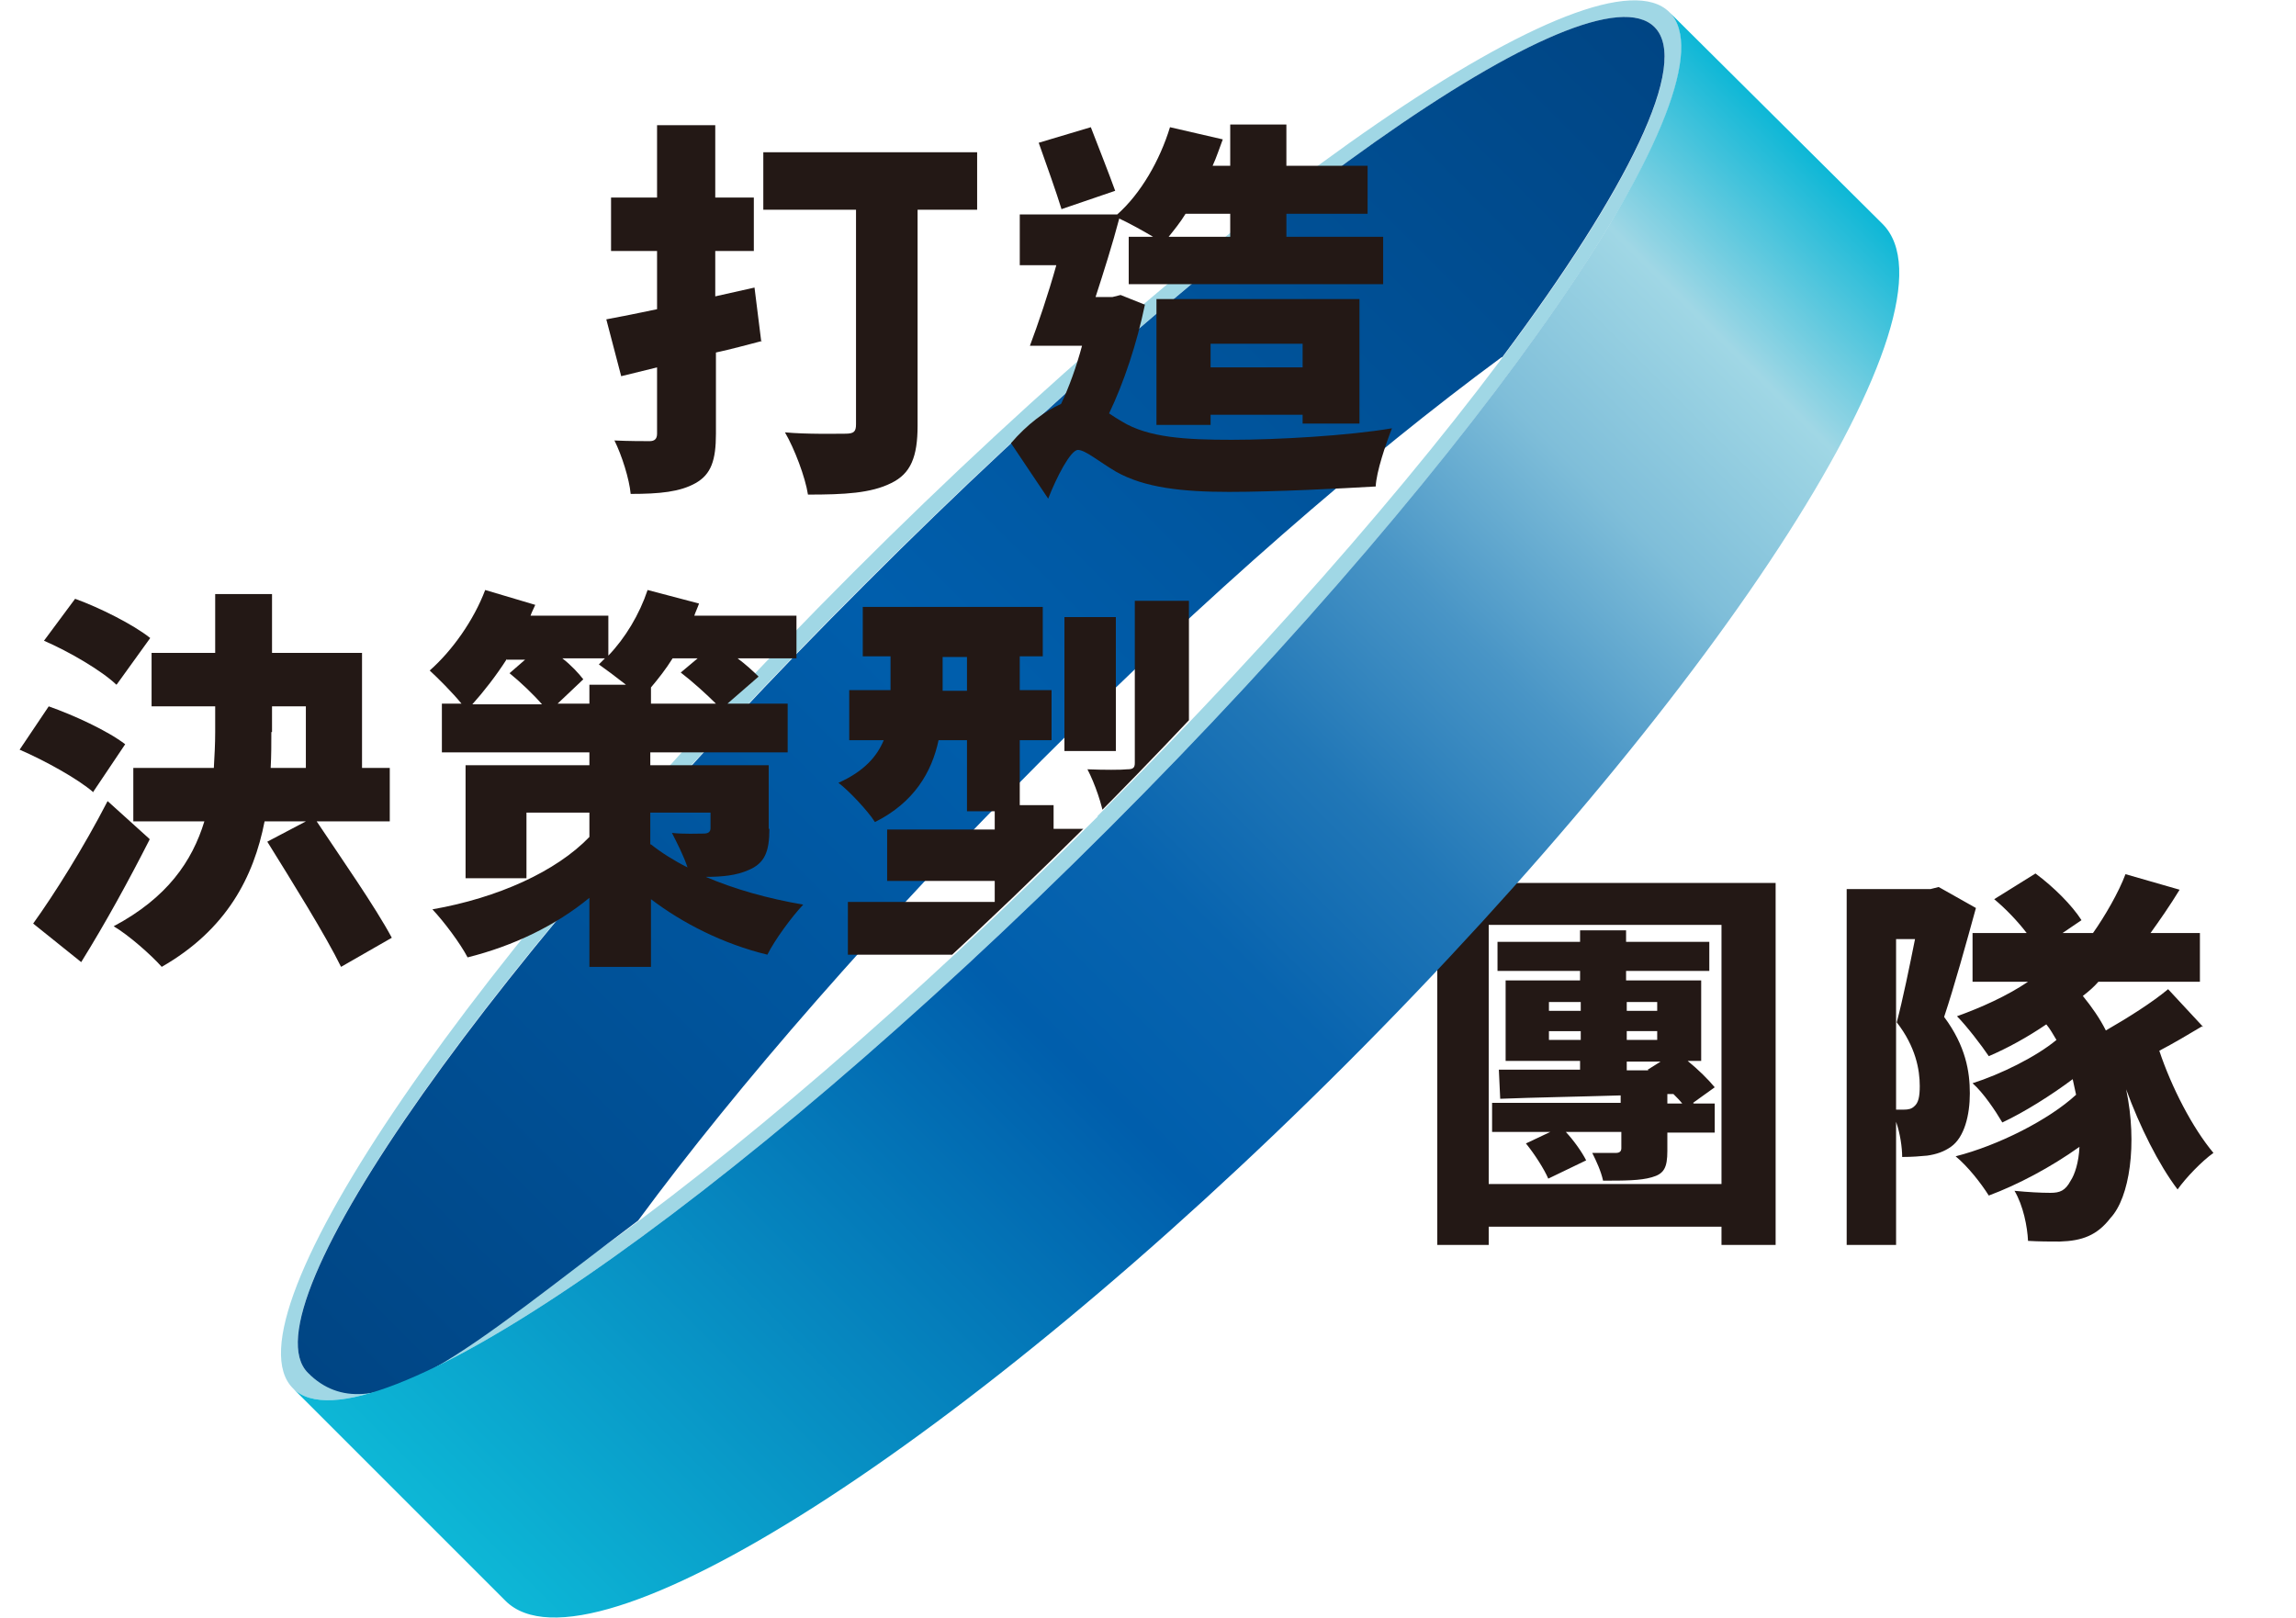
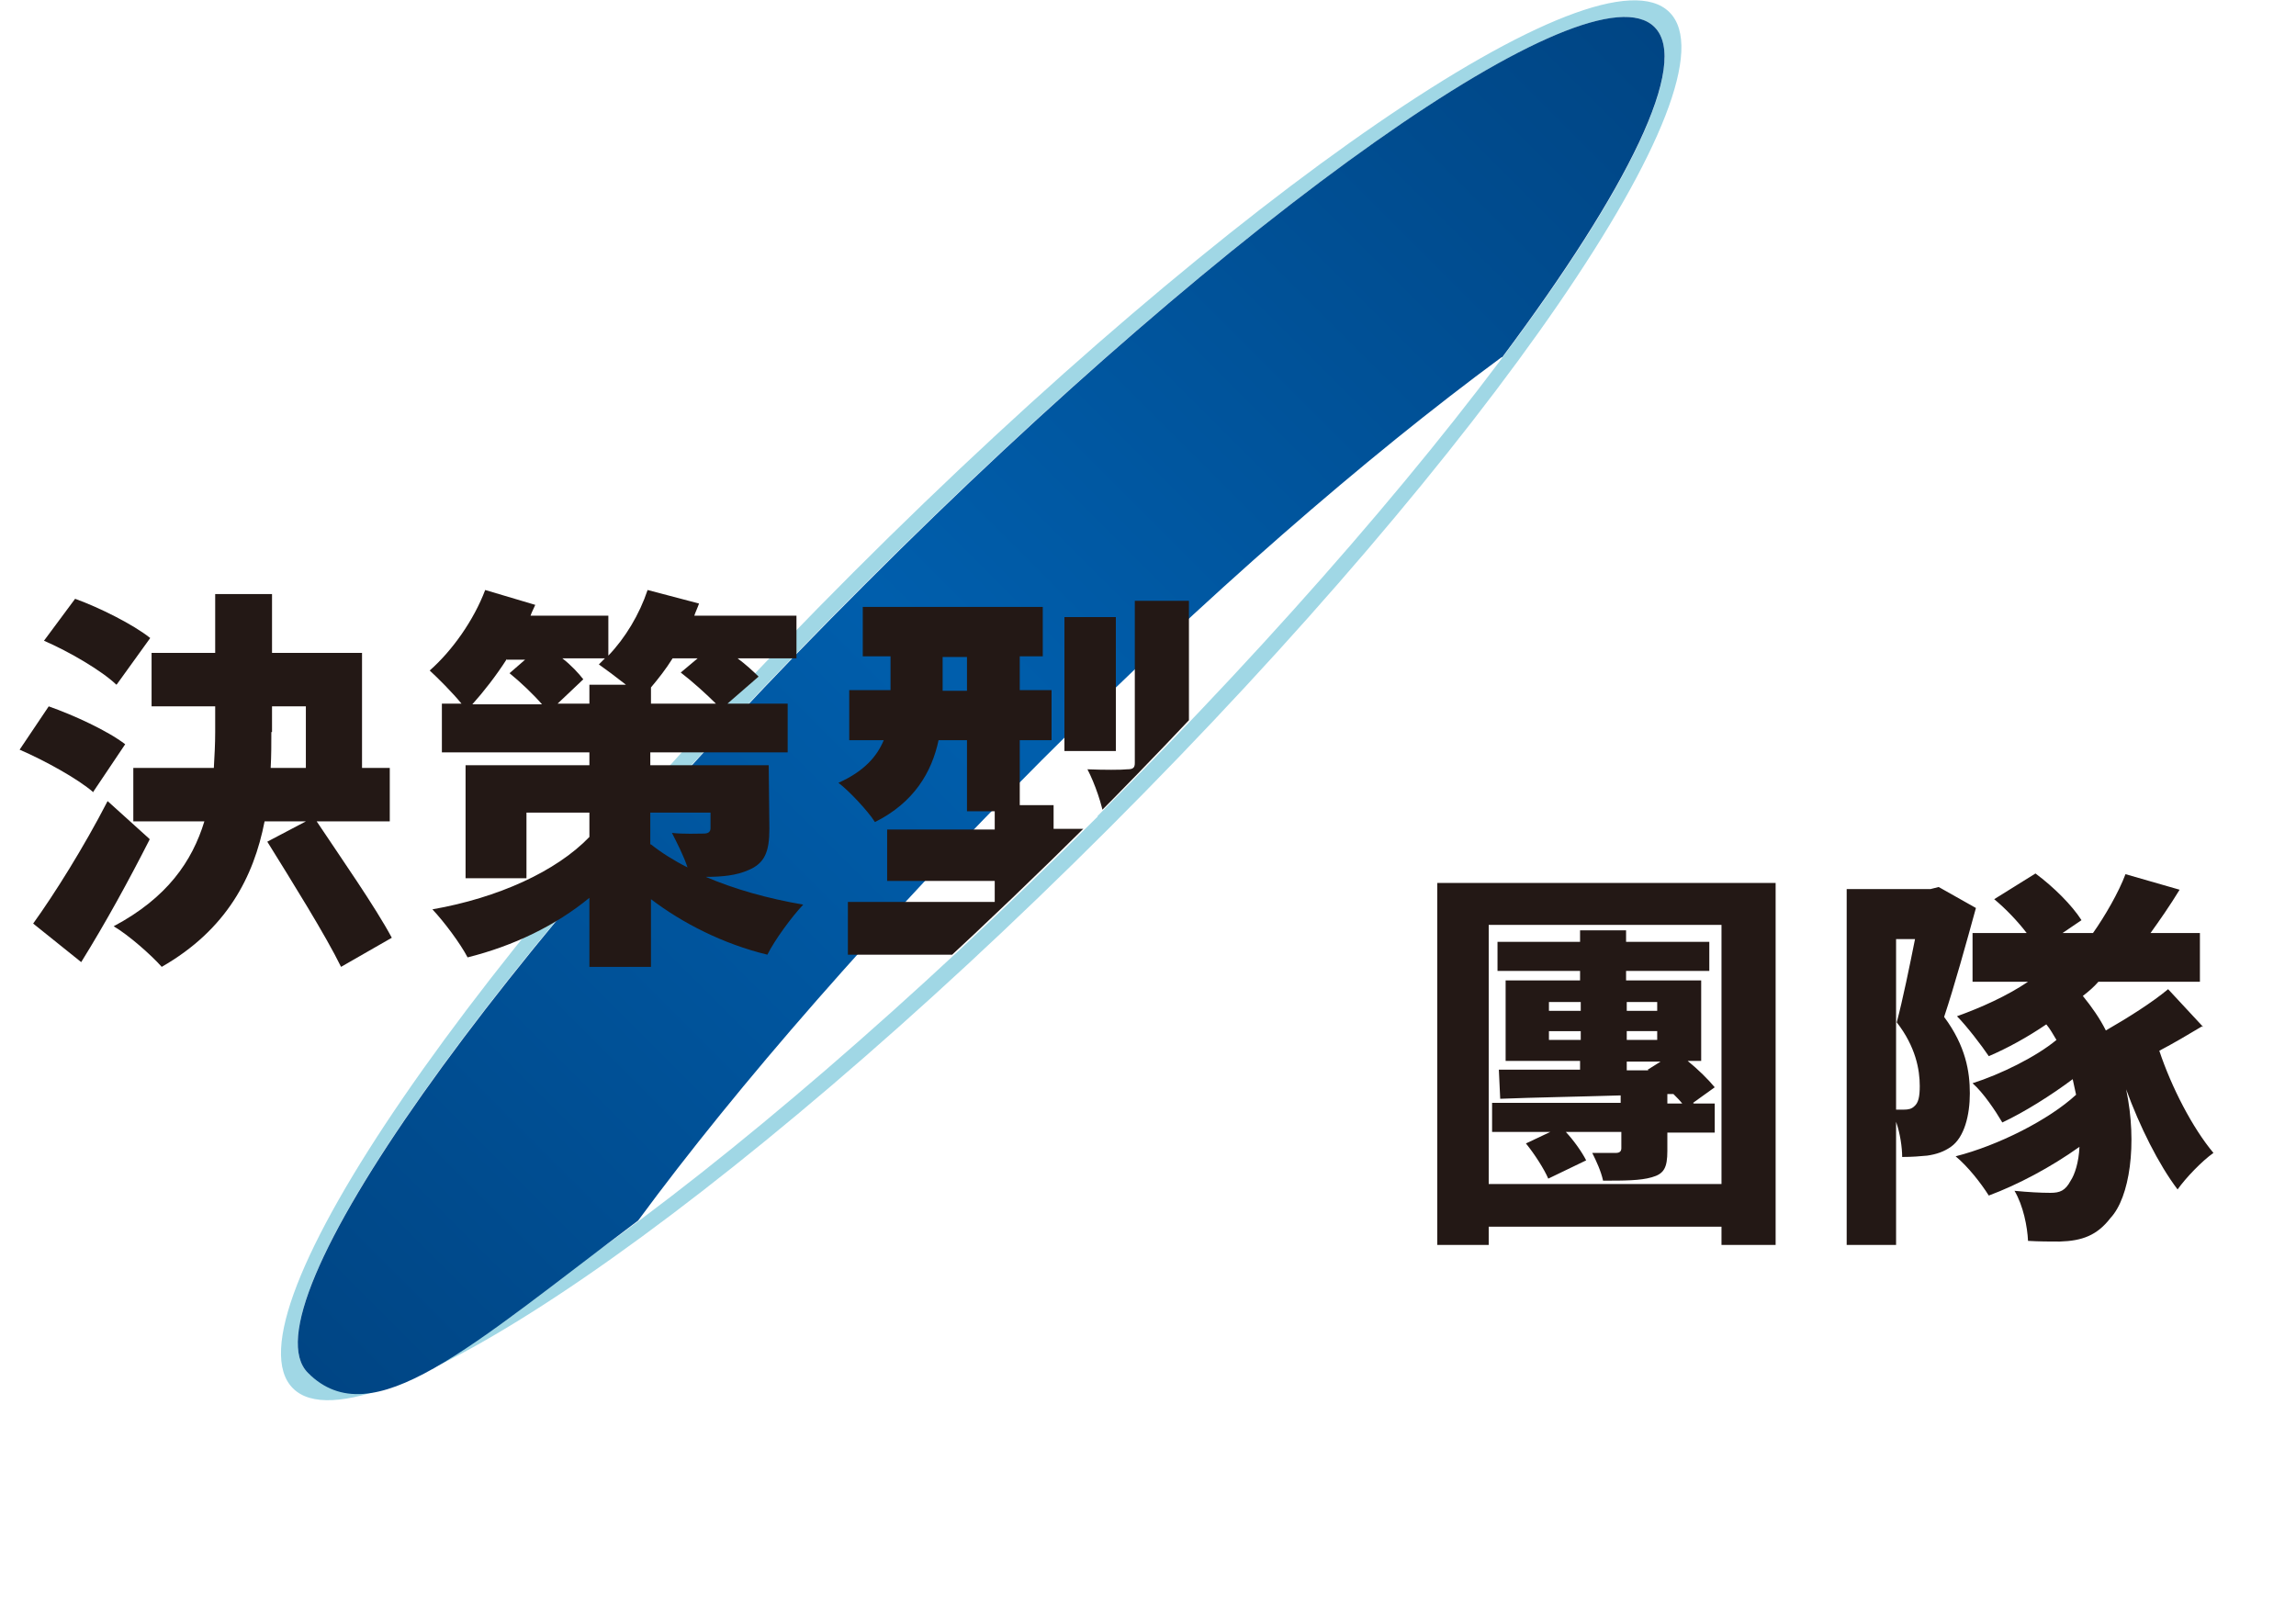
<svg xmlns="http://www.w3.org/2000/svg" version="1.1" viewBox="0 0 339.3 239.1">
  <defs>
    <style>
      .cls-1 {
        fill: none;
      }

      .cls-2 {
        fill: #a0d7e5;
      }

      .cls-3 {
        fill: url(#_未命名漸層);
      }

      .cls-4 {
        fill: #231815;
      }

      .cls-5 {
        fill: url(#_未命名漸層_2);
      }

      .cls-6 {
        clip-path: url(#clippath);
      }
    </style>
    <linearGradient id="_未命名漸層" data-name="未命名漸層" x1="-696.5" y1="-810.8" x2="-415.1" y2="-810.8" gradientTransform="translate(-37.3 -864.8) rotate(-45) scale(1 -1)" gradientUnits="userSpaceOnUse">
      <stop offset="0" stop-color="#004584" />
      <stop offset=".5" stop-color="#005eac" />
      <stop offset="1" stop-color="#004584" />
    </linearGradient>
    <linearGradient id="_未命名漸層_2" data-name="未命名漸層 2" x1="70.2" y1="-828.1" x2="273.7" y2="-624.6" gradientTransform="translate(0 -596) scale(1 -1)" gradientUnits="userSpaceOnUse">
      <stop offset="0" stop-color="#0db7d6" />
      <stop offset=".4" stop-color="#005eac" />
      <stop offset=".5" stop-color="#0864af" />
      <stop offset=".6" stop-color="#2177b7" />
      <stop offset=".7" stop-color="#4995c6" />
      <stop offset=".8" stop-color="#7fbed9" />
      <stop offset=".9" stop-color="#a0d7e5" />
      <stop offset="1" stop-color="#0db7d6" />
    </linearGradient>
    <clipPath id="clippath">
      <path class="cls-1" d="M-.2,7.5v155.4h116.4c14.2-12,29.5-26.1,45.1-41.6,15.5-15.5,52.1-54.2,69.6-81.7V7.5H-.2Z" />
    </clipPath>
  </defs>
  <g>
    <g id="_圖層_1" data-name="圖層_1">
      <g id="_圖層_1-2" data-name="_圖層_1">
        <g id="_圖層_1-2">
          <g>
            <path class="cls-4" d="M262.4,130.5v53.5h-8v-2.7h-34.4v2.7h-7.6v-53.5h50ZM254.4,175v-38.3h-34.4v38.3h34.4ZM250.3,163.1h3.1v4.3h-7v2.7c0,2.5-.5,3.4-2.3,3.9-1.7.5-4.1.5-7.2.5-.3-1.4-1-2.9-1.6-4.1,1.2,0,3,0,3.5,0s.8-.2.8-.7v-2.4h-8.2c1.2,1.3,2.4,3,3,4.2l-5.6,2.7c-.6-1.4-2-3.6-3.3-5.2l3.6-1.7h-8.6v-4.3h19v-1.1c-6.5.2-12.8.3-17.8.5l-.2-4.3c3.4,0,7.5,0,12,0v-1.3h-11v-11.9h11v-1.4h-12.2v-4.3h12.2v-1.7h6.8v1.7h12.3v4.3h-12.3v1.4h11.1v11.9h-2c1.6,1.3,3.1,2.8,4,3.9l-3.2,2.3ZM228.9,149.4h4.7v-1.3h-4.7v1.3ZM233.6,153.7v-1.3h-4.7v1.3h4.7ZM240.4,148.1v1.3h4.5v-1.3h-4.5ZM240.4,152.4v1.3h4.5v-1.3h-4.5ZM240.4,156.9v1.3h3.2c0,0-.1-.1-.1-.1l1.9-1.2h-4.9ZM246.5,163.1h2.1c-.4-.5-.8-.9-1.3-1.4h-.9v1.4Z" />
            <path class="cls-4" d="M292,134.2c-1.4,5.1-3.2,11.6-4.7,16.1,3.2,4.3,3.8,8.1,3.8,11.3s-.8,6.5-2.8,7.9c-1,.7-2.1,1.1-3.5,1.3-1,.1-2.3.2-3.7.2,0-1.4-.3-3.5-.9-5.2v18.2h-7.3v-52.6h12.4l1.2-.3,5.5,3.1ZM280.2,164h1.2c.6,0,1.1-.1,1.5-.5.6-.5.8-1.4.8-3,0-2.4-.6-5.8-3.4-9.4.9-3.4,1.9-8.3,2.7-12.3h-2.8v25.1ZM325.4,151.7c-2,1.2-4.2,2.5-6.3,3.6,1.8,5.4,4.9,11.4,8,15.1-1.7,1.2-4.1,3.7-5.3,5.4-2.8-3.7-5.6-9.3-7.6-14.8,1.7,8.1.5,16-2.3,19-2,2.6-4.2,3.4-7.5,3.5-1.3,0-3.1,0-4.7-.1-.1-2.1-.7-5.2-2-7.4,2,.2,3.9.3,5.3.3s2.2-.3,3-1.8c.6-.9,1.2-2.7,1.3-5-4.2,3-9.1,5.6-13.4,7.2-1.2-1.9-3.1-4.3-4.9-5.8,6.3-1.6,13.8-5.4,17.8-9.1-.2-.8-.3-1.5-.5-2.3-3.2,2.4-7.2,4.9-10.4,6.4-1-1.7-2.8-4.4-4.4-5.8,4.1-1.3,9.4-3.9,12.4-6.4-.5-.8-.9-1.6-1.5-2.3-2.8,1.9-5.7,3.5-8.5,4.7-1-1.5-3.3-4.5-4.7-5.9,3.6-1.3,7.4-3,10.5-5.1h-8.2v-7.2h8c-1.3-1.7-3.1-3.6-4.8-5l6.1-3.8c2.7,2,5.4,4.7,6.8,6.9l-2.8,1.9h4.5c1.7-2.4,3.8-6,4.8-8.7l8,2.3c-1.4,2.3-3,4.6-4.3,6.4h7.3v7.2h-15c-.7.8-1.4,1.4-2.3,2.1,1.3,1.6,2.5,3.3,3.4,5.1,3.3-1.9,6.8-4.1,9.2-6.1l5.2,5.6Z" />
          </g>
          <g>
            <path class="cls-2" d="M126.1,84.6c-56.2,56.2-93.3,110.2-82.8,120.6,10.4,10.4,64.4-26.6,120.6-82.8S257.2,12.2,246.7,1.8c-10.4-10.4-64.4,26.6-120.6,82.8ZM162.2,120.7c-54.9,54.9-107.2,91.7-116.7,82.2-9.5-9.5,27.3-61.7,82.3-116.6C182.7,31.4,235-5.5,244.5,4s-27.3,61.7-82.3,116.6h0Z" />
            <path class="cls-3" d="M222,52.8c18.6-24.9,27.8-43.5,22.5-48.8-9.5-9.5-61.7,27.3-116.6,82.3-55,54.9-91.9,107.1-82.4,116.6,9.5,9.5,23.9-3.8,48.8-22.5,14.8-20.1,35.5-43.8,59.6-68,24.2-24.2,47.9-44.8,68-59.6,0,0,.1,0,.1,0Z" />
-             <path class="cls-5" d="M163.9,122.4c-56.2,56.2-110.2,93.2-120.6,82.8l31.4,31.4c12.4,12.4,68-23.1,124.2-79.3s91.7-111.8,79.3-124.2L246.7,1.8c10.4,10.4-26.6,64.4-82.8,120.6Z" />
          </g>
          <g class="cls-6">
            <g>
-               <path class="cls-4" d="M112.6,50.4c-2.3.6-4.5,1.2-6.8,1.7v12c0,3.9-.7,6-3,7.3-2.3,1.3-5.3,1.6-9.6,1.6-.2-2.2-1.3-5.7-2.4-7.9,2,.1,4.5.1,5.2.1s1.1-.3,1.1-1.1v-9.8l-5.3,1.3-2.2-8.4c2.1-.4,4.7-.9,7.5-1.5v-8.6h-6.8v-7.9h6.8v-10.7h8.6v10.7h5.7v7.9h-5.7v6.7l5.8-1.3,1,8ZM144.3,31h-8.7v31.9c0,4.6-1,7.1-3.9,8.5-3,1.5-6.9,1.7-12.3,1.7-.4-2.6-2-6.8-3.4-9.2,3.2.3,7.6.2,8.9.2s1.6-.3,1.6-1.4v-31.7h-13.7v-8.5h31.6v8.5Z" />
-               <path class="cls-4" d="M169.2,45c-1.2,5.8-3.1,11.5-5.3,16.1.6.4,1.2.8,1.9,1.2,3.9,2.4,9.5,2.7,16.2,2.7s17.3-.6,23.7-1.7c-.9,2.3-2.3,6.4-2.4,8.6-5.1.3-14.9.8-21.7.8s-12.5-.6-16.7-3c-2.4-1.4-4.5-3.2-5.6-3.2s-3.2,4.1-4.4,7.2l-5.5-8.2c2.4-2.8,5.1-4.8,7.4-5.8,1.2-2.5,2.3-5.6,3.1-8.6h-7.7c1.2-3.2,2.7-7.6,3.9-11.9h-5.4v-7.5h14.4c3.5-3.1,6.3-8,7.8-12.9l7.8,1.8c-.5,1.3-.9,2.6-1.5,3.9h2.6v-6.1h8.3v6.1h12v7.1h-12v3.4h14.3v7h-37.6v-7h3.6c-1.5-.9-3.5-2-5-2.7-1,3.8-2.3,7.9-3.5,11.6h2.5l1.2-.3,3.5,1.4ZM156.9,31c-.8-2.6-2.3-6.8-3.4-9.9l7.7-2.3c1.2,3.1,2.7,6.9,3.6,9.4l-7.9,2.7ZM192.5,62.6v-1.3h-13.6v1.5h-8v-18.6h30v18.4h-8.4ZM175.2,31.6c-.8,1.3-1.7,2.4-2.5,3.4h9.1v-3.4h-6.5ZM192.5,54.3v-3.5h-13.6v3.5h13.6Z" />
              <path class="cls-4" d="M13.8,117.1c-2.3-2-7.2-4.7-10.9-6.3l4.3-6.4c3.7,1.3,8.7,3.6,11.3,5.6l-4.7,7ZM22.1,124.1c-3.1,6.1-6.5,12.3-10.1,18.1l-7.1-5.7c3.1-4.3,7.5-11.3,11-18.1l6.2,5.6ZM17.2,101.2c-2.2-2.1-7-4.9-10.7-6.5l4.6-6.2c3.6,1.3,8.6,3.8,11.1,5.8l-4.9,6.8ZM46.8,121.4c3.6,5.4,8.7,12.7,11.1,17.2l-7.5,4.3c-2.3-4.7-7.3-12.7-10.9-18.5l5.7-3h-6.1c-1.6,8.2-5.6,16-15.2,21.5-1.6-1.8-4.9-4.7-7.1-6,7.9-4.2,11.6-9.6,13.4-15.5h-10.5v-7.9h11.9c.1-1.8.2-3.5.2-5.3v-3.8h-9.4v-7.9h9.4v-8.7h8.4v8.7h13.3v17h4.1v7.9h-10.7ZM40.1,108.2c0,1.7,0,3.5-.1,5.3h5.2v-9.1h-5v3.8Z" />
-               <path class="cls-4" d="M113.7,122.5c0,3.4-.7,5.1-3.1,6.1-1.8.8-3.9,1-6.3,1,4.2,1.8,9.1,3.2,14.4,4.1-1.7,1.8-4.2,5.2-5.3,7.4-6.6-1.6-12.6-4.7-17.2-8.2v10h-9.1v-10.2c-5,4.1-11.2,7.1-18,8.8-1.1-2.1-3.5-5.3-5.2-7.1,9.7-1.7,18.3-5.6,23.2-10.7v-3.6h-9.3v9.7h-9v-16.7h18.3v-1.9h-21.8v-7.2h2.9c-1.3-1.6-3.5-3.8-4.7-4.9,3.3-2.9,6.5-7.4,8.2-11.9l7.4,2.2c-.2.5-.5,1-.7,1.6h11.5v5.9c2.5-2.6,4.6-6.1,5.8-9.7l7.6,2c-.2.6-.5,1.2-.7,1.8h15.1v6.3h-8.7c1.2.9,2.3,1.9,3.1,2.7l-4.6,4h8.9v7.2h-20.3v1.9h17.5v9.4ZM74.9,97.4c-1.6,2.5-3.4,4.8-5.1,6.7h10.3c-1.3-1.5-3.2-3.3-4.8-4.6l2.3-2h-2.7ZM87.1,104v-2.8h5.4c-1.4-1.1-3-2.3-4-3,.3-.3.6-.6.9-.9h-6.3c1.3,1,2.4,2.2,3.1,3.1l-3.8,3.6h4.6ZM99.4,97.3c-1,1.6-2.1,3-3.2,4.3v2.4h9.6c-1.4-1.4-3.5-3.3-5.2-4.6l2.5-2.1h-3.8ZM96.2,124.8c1.5,1.2,3.4,2.4,5.4,3.4-.6-1.8-1.6-3.7-2.3-5.1,1.6.2,4.1.1,4.7.1s1-.2,1-.8v-2.3h-8.9v4.7Z" />
+               <path class="cls-4" d="M113.7,122.5c0,3.4-.7,5.1-3.1,6.1-1.8.8-3.9,1-6.3,1,4.2,1.8,9.1,3.2,14.4,4.1-1.7,1.8-4.2,5.2-5.3,7.4-6.6-1.6-12.6-4.7-17.2-8.2v10h-9.1v-10.2c-5,4.1-11.2,7.1-18,8.8-1.1-2.1-3.5-5.3-5.2-7.1,9.7-1.7,18.3-5.6,23.2-10.7v-3.6h-9.3v9.7h-9v-16.7h18.3v-1.9h-21.8v-7.2h2.9c-1.3-1.6-3.5-3.8-4.7-4.9,3.3-2.9,6.5-7.4,8.2-11.9l7.4,2.2c-.2.5-.5,1-.7,1.6h11.5v5.9c2.5-2.6,4.6-6.1,5.8-9.7l7.6,2c-.2.6-.5,1.2-.7,1.8h15.1v6.3h-8.7c1.2.9,2.3,1.9,3.1,2.7l-4.6,4h8.9v7.2h-20.3v1.9h17.5ZM74.9,97.4c-1.6,2.5-3.4,4.8-5.1,6.7h10.3c-1.3-1.5-3.2-3.3-4.8-4.6l2.3-2h-2.7ZM87.1,104v-2.8h5.4c-1.4-1.1-3-2.3-4-3,.3-.3.6-.6.9-.9h-6.3c1.3,1,2.4,2.2,3.1,3.1l-3.8,3.6h4.6ZM99.4,97.3c-1,1.6-2.1,3-3.2,4.3v2.4h9.6c-1.4-1.4-3.5-3.3-5.2-4.6l2.5-2.1h-3.8ZM96.2,124.8c1.5,1.2,3.4,2.4,5.4,3.4-.6-1.8-1.6-3.7-2.3-5.1,1.6.2,4.1.1,4.7.1s1-.2,1-.8v-2.3h-8.9v4.7Z" />
              <path class="cls-4" d="M177.7,133.3v7.8h-52.4v-7.8h21.7v-3.1h-15.9v-7.6h15.9v-2.7h-4.1v-10.5h-4.2c-1,4.7-3.6,9.2-9.4,12.1-1-1.6-3.9-4.7-5.4-5.8,3.8-1.7,5.7-3.9,6.7-6.3h-5.1v-7.4h6.1v-5h-4.1v-7.3h26.6v7.3h-3.4v5h4.7v7.4h-4.7v9.6h5v3.5h16.3v7.6h-16.3v3.1h22ZM142.9,102.1v-5h-3.6v5h3.6ZM164.9,111h-7.6v-19.8h7.6v19.8ZM175.7,113c0,3.6-.6,5.6-3.1,6.8-2.4,1.1-5.4,1.3-9.4,1.3-.3-2.1-1.4-5.3-2.5-7.4,2.3.1,5.1.1,5.9,0,.8,0,1.1-.2,1.1-.9v-24h8v24.2Z" />
            </g>
            <g>
-               <path class="cls-4" d="M64.2,227.1v7H12.6v-7h21.5c-.3-1.2-.8-2.4-1.2-3.4l8.8-2.1c.7,1.7,1.6,3.8,2.3,5.6h20.1ZM63.2,269.7c0,3.5-.9,5-3.4,6-2.5.9-5.9.9-10.2.9-.3-1.3-.9-3-1.6-4.4h-15v2.1h-7.8v-15.6h25.8v12.1c1.2,0,2.1,0,2.5,0,.9,0,1.2-.2,1.2-1v-12.4H22.1v19.8h-8.2v-26.6h49.3v19.2ZM58.1,248.7H19.7v-13h38.4v13ZM49.2,241.2h-21.1v2h21.1v-2ZM43.7,264.3h-10.7v2.2h10.7v-2.2Z" />
              <path class="cls-4" d="M87.8,259c0-.7-.2-1.4-.3-2.3-9.8,1.4-11.9,2-13.3,2.7-.3-1.4-1.6-5-2.4-6.9,1.6-.4,2.8-1.7,4.6-3.9.6-.7,1.7-2.1,2.9-4-3.4.4-4.6.8-5.5,1.2-.3-1.4-1.6-4.8-2.4-6.7,1.2-.3,2.1-1.4,3.1-3.2,1.1-1.6,4.2-8,5.8-14.1l7.1,2.8c-1.7,4.5-4.1,9.2-6.6,13.3l2.6-.2c1.4-2.5,2.7-5.2,3.8-7.9l6.5,4c-.7,1.4-1.5,2.9-2.3,4.3h13.3v-1.2h-10.5v-5.1h10.5v-1.2h-11.9v-5.4h11.9v-3.2h8v3.2h11.1v5.4h-11.1v1.2h10.1v5.1h-10.1v1.2h13.4v5.8h-35v-5.6c-1.6,2.7-3.2,5.3-5.1,7.9l4.6-1.3c1.2,3.9,2.5,9,2.9,12.1l-5.8,1.9ZM79.7,261.8c-.3,5.5-1.1,11.2-2.3,14.9-1.3-.7-4.2-1.6-5.7-2,1.4-3.5,1.9-8.9,2.1-13.8l5.9.9ZM85.8,260.2c.6,4.3,1.1,9.8,1.2,13.5l-5.4,1c0-3.7-.3-9.3-.9-13.6l5.2-.9ZM86.2,250.5c-.2-1-.5-2.1-.8-3.1-.9,1.2-1.9,2.4-2.8,3.5l3.5-.4ZM91.4,259c1,3,2.1,6.9,2.6,9.5l-4.9,1.7c-.4-2.7-1.5-6.7-2.4-9.7l4.7-1.5ZM117.1,267.4c3.5,1.9,7.5,4.2,10,5.7l-7.5,3.9c-2.1-1.6-6-4.3-9.1-6.2l4.9-3.4h-11.6l5.2,4.6c-4.3,1.7-10.2,3.8-14.1,5-1.2-1.6-3.5-4-5.2-5.6,3.4-1,7.9-2.6,11.2-4.1h-6.2v-22.1h28.7v22.1h-6.1ZM102.1,251.5h13.1v-1.4h-13.1v1.4ZM102.1,257h13.1v-1.4h-13.1v1.4ZM102.1,262.6h13.1v-1.4h-13.1v1.4Z" />
              <path class="cls-4" d="M184.5,239.7c-1.2,8.5-3.2,15.5-6.3,21.3,2.8,3.9,6.1,7.1,10,9.4-1.9,1.6-4.5,4.6-5.8,6.8-3.5-2.4-6.5-5.4-9-8.9-3.2,3.7-7.1,6.7-11.9,9.1-1-1.5-4.1-4.7-5.8-6.1,5.8-2.4,10.1-5.7,13.4-10.1-1.3-2.7-2.5-5.4-3.5-8.4-.6.9-1.3,1.9-2,2.7-.8-1.3-2.5-3.9-4.1-5.7l-3.5,2c-.2-.6-.5-1.3-.8-2.1-.7,2.5-1.5,4.9-2.4,7.2,3,3.4,5.6,6.7,7.2,9.4l-6.7,5.3c-1-2-2.7-4.3-4.6-6.8-3,4.6-6.6,8.5-11,11.4-1-1.6-3.9-4.8-5.6-6.2,4.8-2.7,8.6-6.7,11.3-11.6-1.5-1.9-3.1-3.6-4.6-5.2-.5.8-1,1.6-1.5,2.2-1.2-1.4-4-4.1-5.6-5.3,2.7-3.2,5.5-8,7.3-12.6h-5.5v-7.5h10.9c-.5-1.8-1.4-3.9-2.4-5.6l7.3-2.4c1.3,2,2.5,4.7,3.1,6.5l-4.1,1.5h13.5v7.5h-5.8c1.8,2.3,3.6,5,4.9,7.4,3.2-6,5.2-14.1,6.2-22.6l7.8,1.2c-.5,3-1,5.9-1.6,8.7h13.5v7.8h-2.4ZM153.7,246.5c-1.3-2.4-3.1-5.1-4.7-7.2l3.6-2h-11.2l4.9,1.6c-1.4,3.6-3.5,7.5-5.6,11l3.1-2.3c.9.9,1.9,1.9,2.8,2.8.5-1.6.9-3.2,1.2-4.9l5.7,1ZM171.3,239.7c-.4,1.2-.8,2.3-1.2,3.5.9,3.2,2,6.4,3.3,9.4,1.4-3.8,2.4-8.1,3-12.9h-5.1Z" />
              <path class="cls-4" d="M124.4,293v53.5h-8v-2.7h-34.4v2.7h-7.6v-53.5h50ZM116.4,337.6v-38.3h-34.4v38.3h34.4ZM112.4,325.7h3.1v4.3h-7v2.7c0,2.5-.5,3.4-2.3,3.9-1.7.5-4.1.5-7.2.5-.3-1.4-1-2.9-1.6-4.1,1.2,0,3,0,3.5,0s.8-.2.8-.7v-2.4h-8.2c1.2,1.3,2.4,3,3,4.2l-5.6,2.7c-.6-1.4-2-3.6-3.3-5.2l3.6-1.7h-8.6v-4.3h19v-1.1c-6.5.2-12.8.3-17.8.5l-.2-4.3c3.4,0,7.5,0,12,0v-1.3h-11v-11.9h11v-1.4h-12.2v-4.3h12.2v-1.7h6.8v1.7h12.3v4.3h-12.3v1.4h11.1v11.9h-2c1.6,1.3,3.1,2.8,4,3.9l-3.2,2.3ZM90.9,312h4.7v-1.3h-4.7v1.3ZM95.6,316.3v-1.3h-4.7v1.3h4.7ZM102.4,310.7v1.3h4.5v-1.3h-4.5ZM102.4,315v1.3h4.5v-1.3h-4.5ZM102.4,319.5v1.3h3.2c0,0-.1-.1-.1-.1l1.9-1.2h-4.9ZM108.5,325.7h2.1c-.4-.5-.8-.9-1.3-1.4h-.9v1.4Z" />
-               <path class="cls-4" d="M154.1,296.8c-1.4,5.1-3.2,11.6-4.7,16.1,3.2,4.3,3.8,8.1,3.8,11.3s-.8,6.5-2.8,7.9c-1,.7-2.1,1.1-3.5,1.3-1,.1-2.3.2-3.7.2,0-1.4-.3-3.5-.9-5.2v18.2h-7.3v-52.6h12.4l1.2-.3,5.5,3.1ZM142.3,326.6h1.2c.6,0,1.1-.1,1.5-.5.6-.5.8-1.4.8-3,0-2.4-.6-5.8-3.4-9.4.9-3.4,1.9-8.3,2.7-12.3h-2.8v25.1ZM187.5,314.3c-2,1.2-4.2,2.5-6.3,3.6,1.8,5.4,4.9,11.4,8,15.1-1.7,1.2-4.1,3.7-5.3,5.4-2.8-3.7-5.6-9.3-7.6-14.8,1.7,8.1.5,16-2.3,19-2,2.6-4.2,3.4-7.5,3.5-1.3,0-3.1,0-4.7-.1-.1-2.1-.7-5.2-2-7.4,2,.2,3.9.3,5.3.3s2.2-.3,3-1.8c.6-.9,1.2-2.7,1.3-5-4.2,3-9.1,5.6-13.4,7.2-1.2-1.9-3.1-4.3-4.9-5.8,6.3-1.6,13.8-5.4,17.8-9.1-.2-.8-.3-1.5-.5-2.3-3.2,2.4-7.2,4.9-10.4,6.4-1-1.7-2.8-4.4-4.4-5.8,4.1-1.3,9.4-3.9,12.4-6.4-.5-.8-.9-1.6-1.5-2.3-2.8,1.9-5.7,3.5-8.5,4.7-1-1.5-3.3-4.5-4.7-5.9,3.6-1.3,7.4-3,10.5-5.1h-8.2v-7.2h8c-1.3-1.7-3.1-3.6-4.8-5l6.1-3.8c2.7,2,5.4,4.7,6.8,6.9l-2.8,1.9h4.5c1.7-2.4,3.8-6,4.8-8.7l8,2.3c-1.4,2.3-3,4.6-4.3,6.4h7.3v7.2h-15c-.7.8-1.4,1.4-2.3,2.1,1.3,1.6,2.5,3.3,3.4,5.1,3.3-1.9,6.8-4.1,9.2-6.1l5.2,5.6Z" />
            </g>
          </g>
        </g>
      </g>
    </g>
  </g>
</svg>